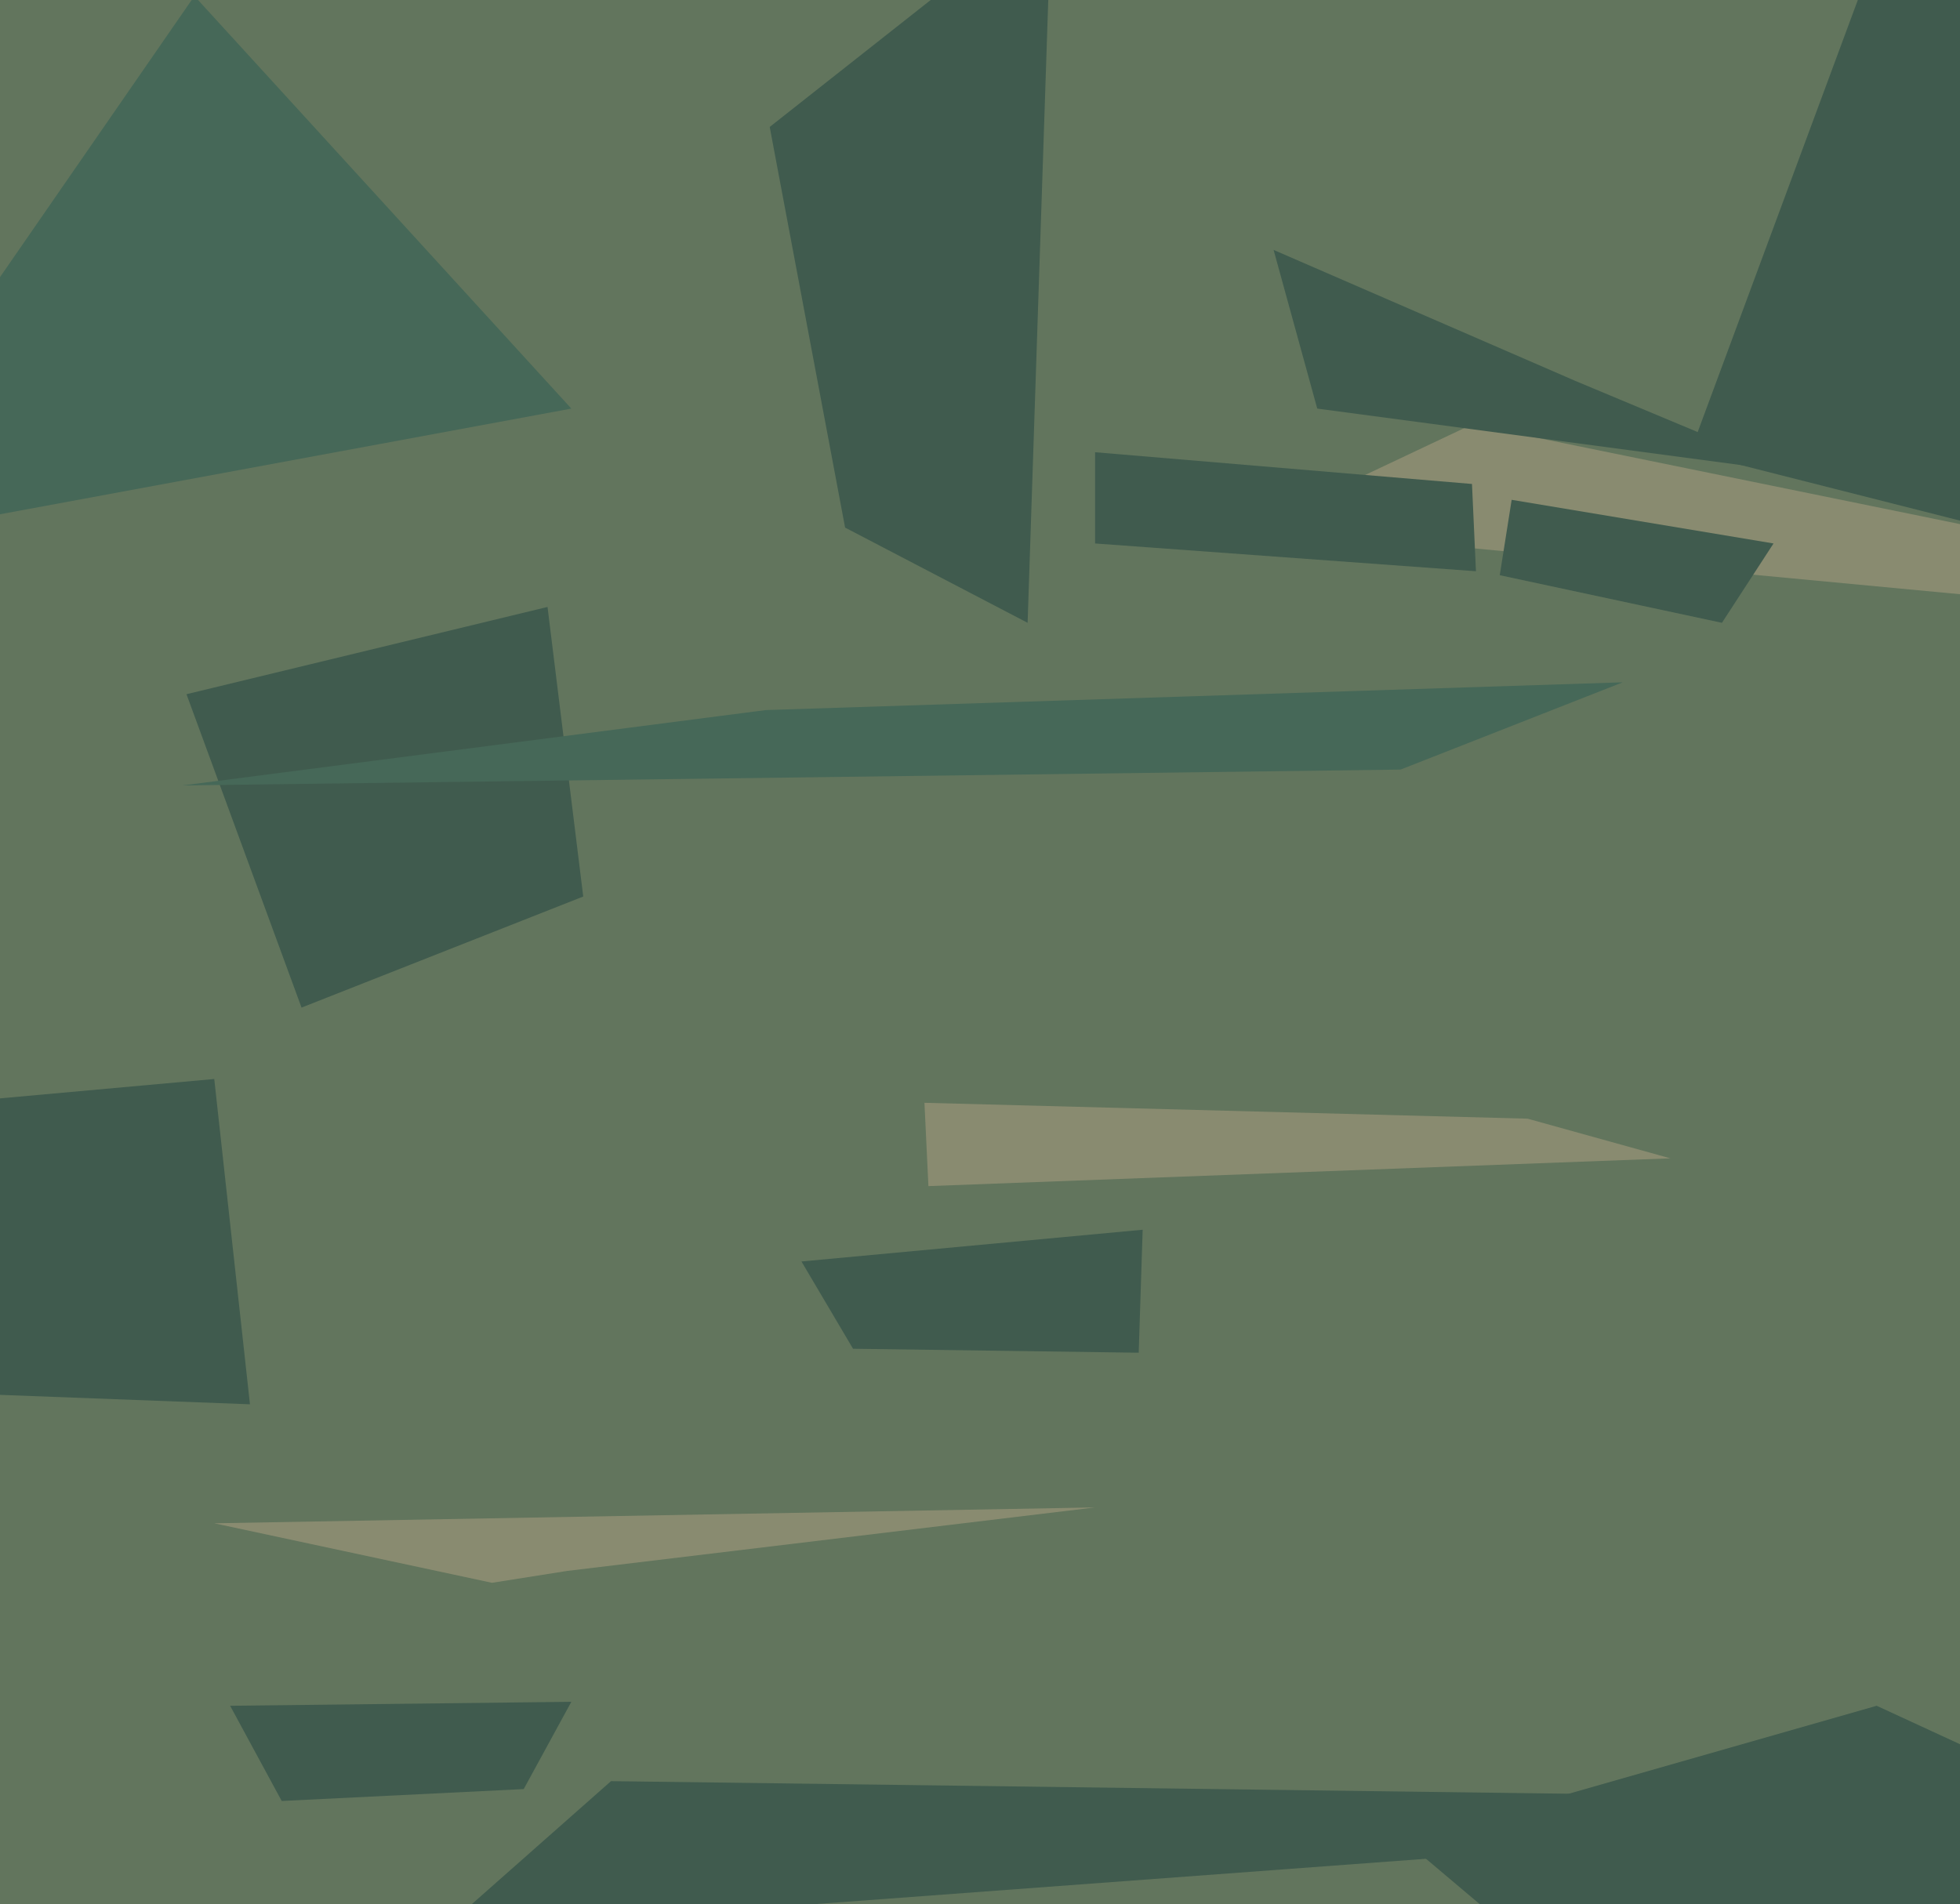
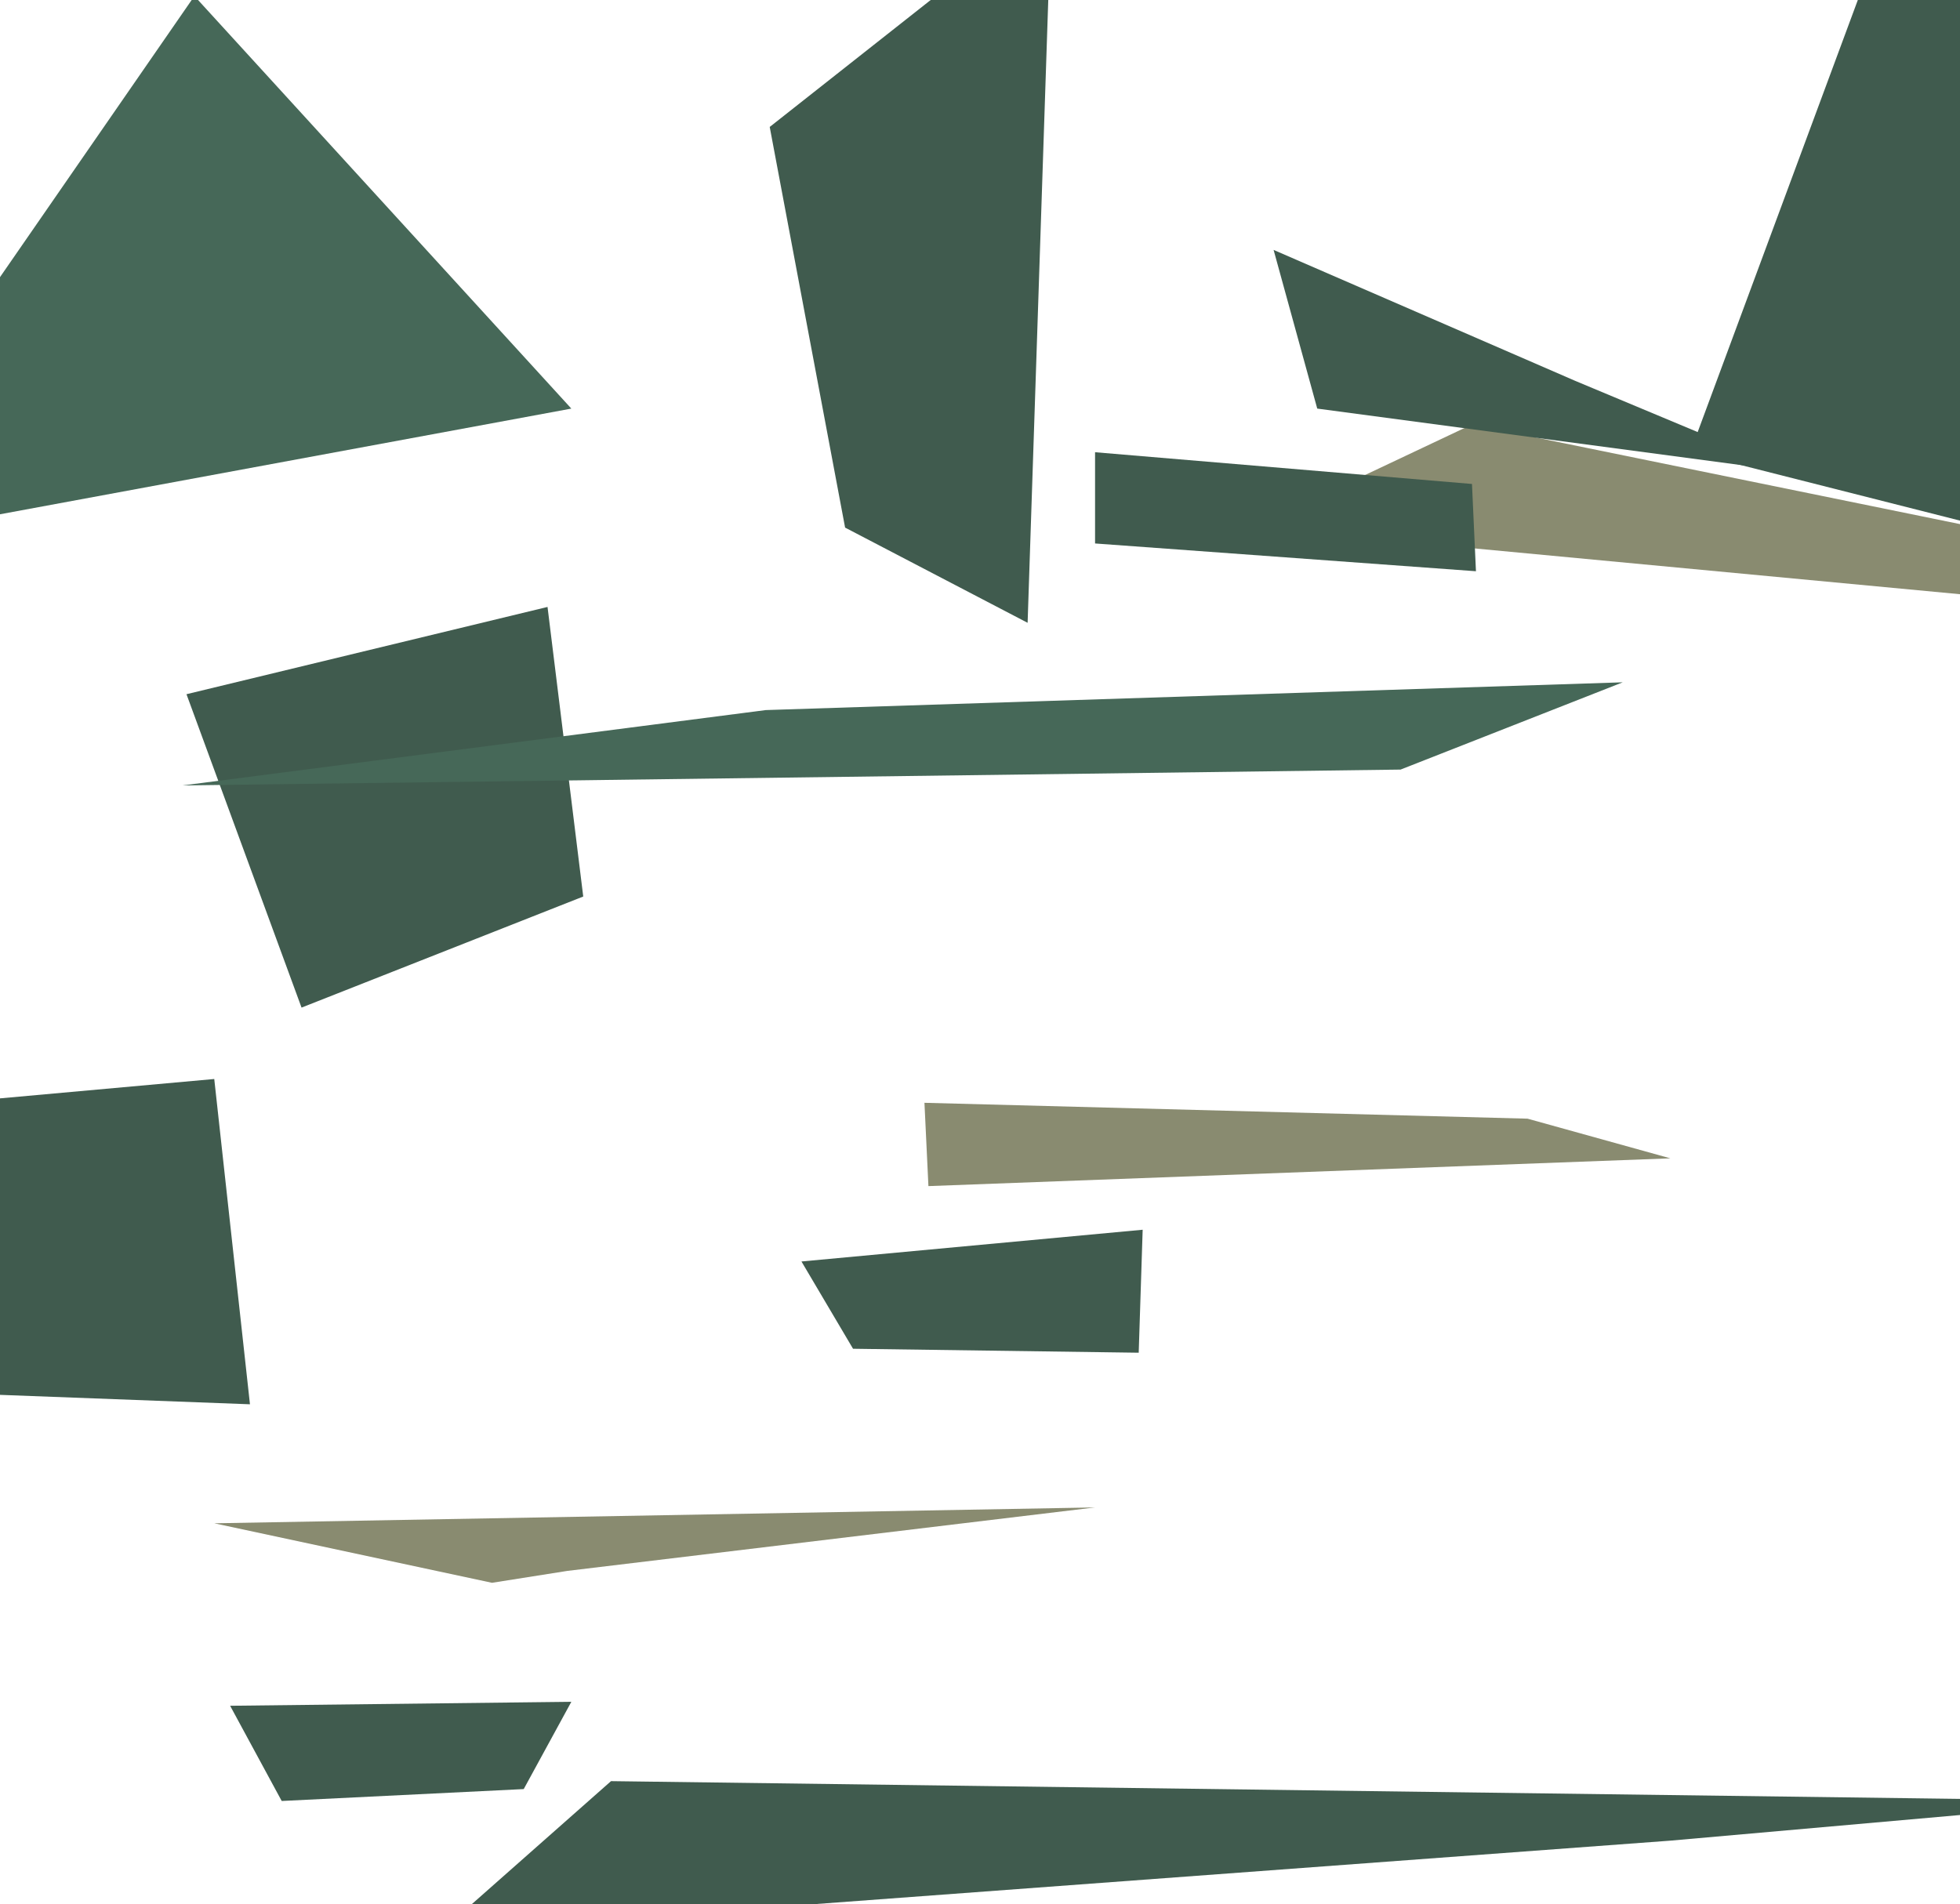
<svg xmlns="http://www.w3.org/2000/svg" width="494px" height="480px">
-   <rect width="494" height="480" fill="rgb(98,117,93)" />
  <polygon points="287,341 215,340 202,318 288,310" fill="rgb(64,91,78)" />
  <polygon points="581,158 316,133 371,107 513,136" fill="rgb(137,139,112)" />
  <polygon points="47,175 138,153 147,226 76,254" fill="rgb(64,91,78)" />
  <polygon points="372,144 276,137 276,114 371,122" fill="rgb(64,91,78)" />
  <polygon points="421,464 111,487 154,449 534,454" fill="rgb(64,91,78)" />
  <polygon points="-81,187 49,-1 144,103 -56,140" fill="rgb(70,104,88)" />
-   <polygon points="603,490 399,502 354,464 473,430" fill="rgb(64,91,78)" />
  <polygon points="132,451 71,454 58,430 144,429" fill="rgb(64,91,78)" />
  <polygon points="353,194 46,198 193,179 409,172" fill="rgb(70,104,88)" />
  <polygon points="259,157 213,133 194,32 265,-24" fill="rgb(64,91,78)" />
  <polygon points="421,292 234,299 233,278 385,282" fill="rgb(137,139,112)" />
  <polygon points="63,354 -96,348 -134,289 54,272" fill="rgb(64,91,78)" />
-   <polygon points="434,157 378,145 381,126 447,137" fill="rgb(64,91,78)" />
  <polygon points="452,119 332,103 321,63 397,96" fill="rgb(64,91,78)" />
  <polygon points="54,384 276,380 143,396 124,399" fill="rgb(137,139,112)" />
  <polygon points="497,132 426,114 489,-56 534,-35" fill="rgb(64,91,78)" />
</svg>